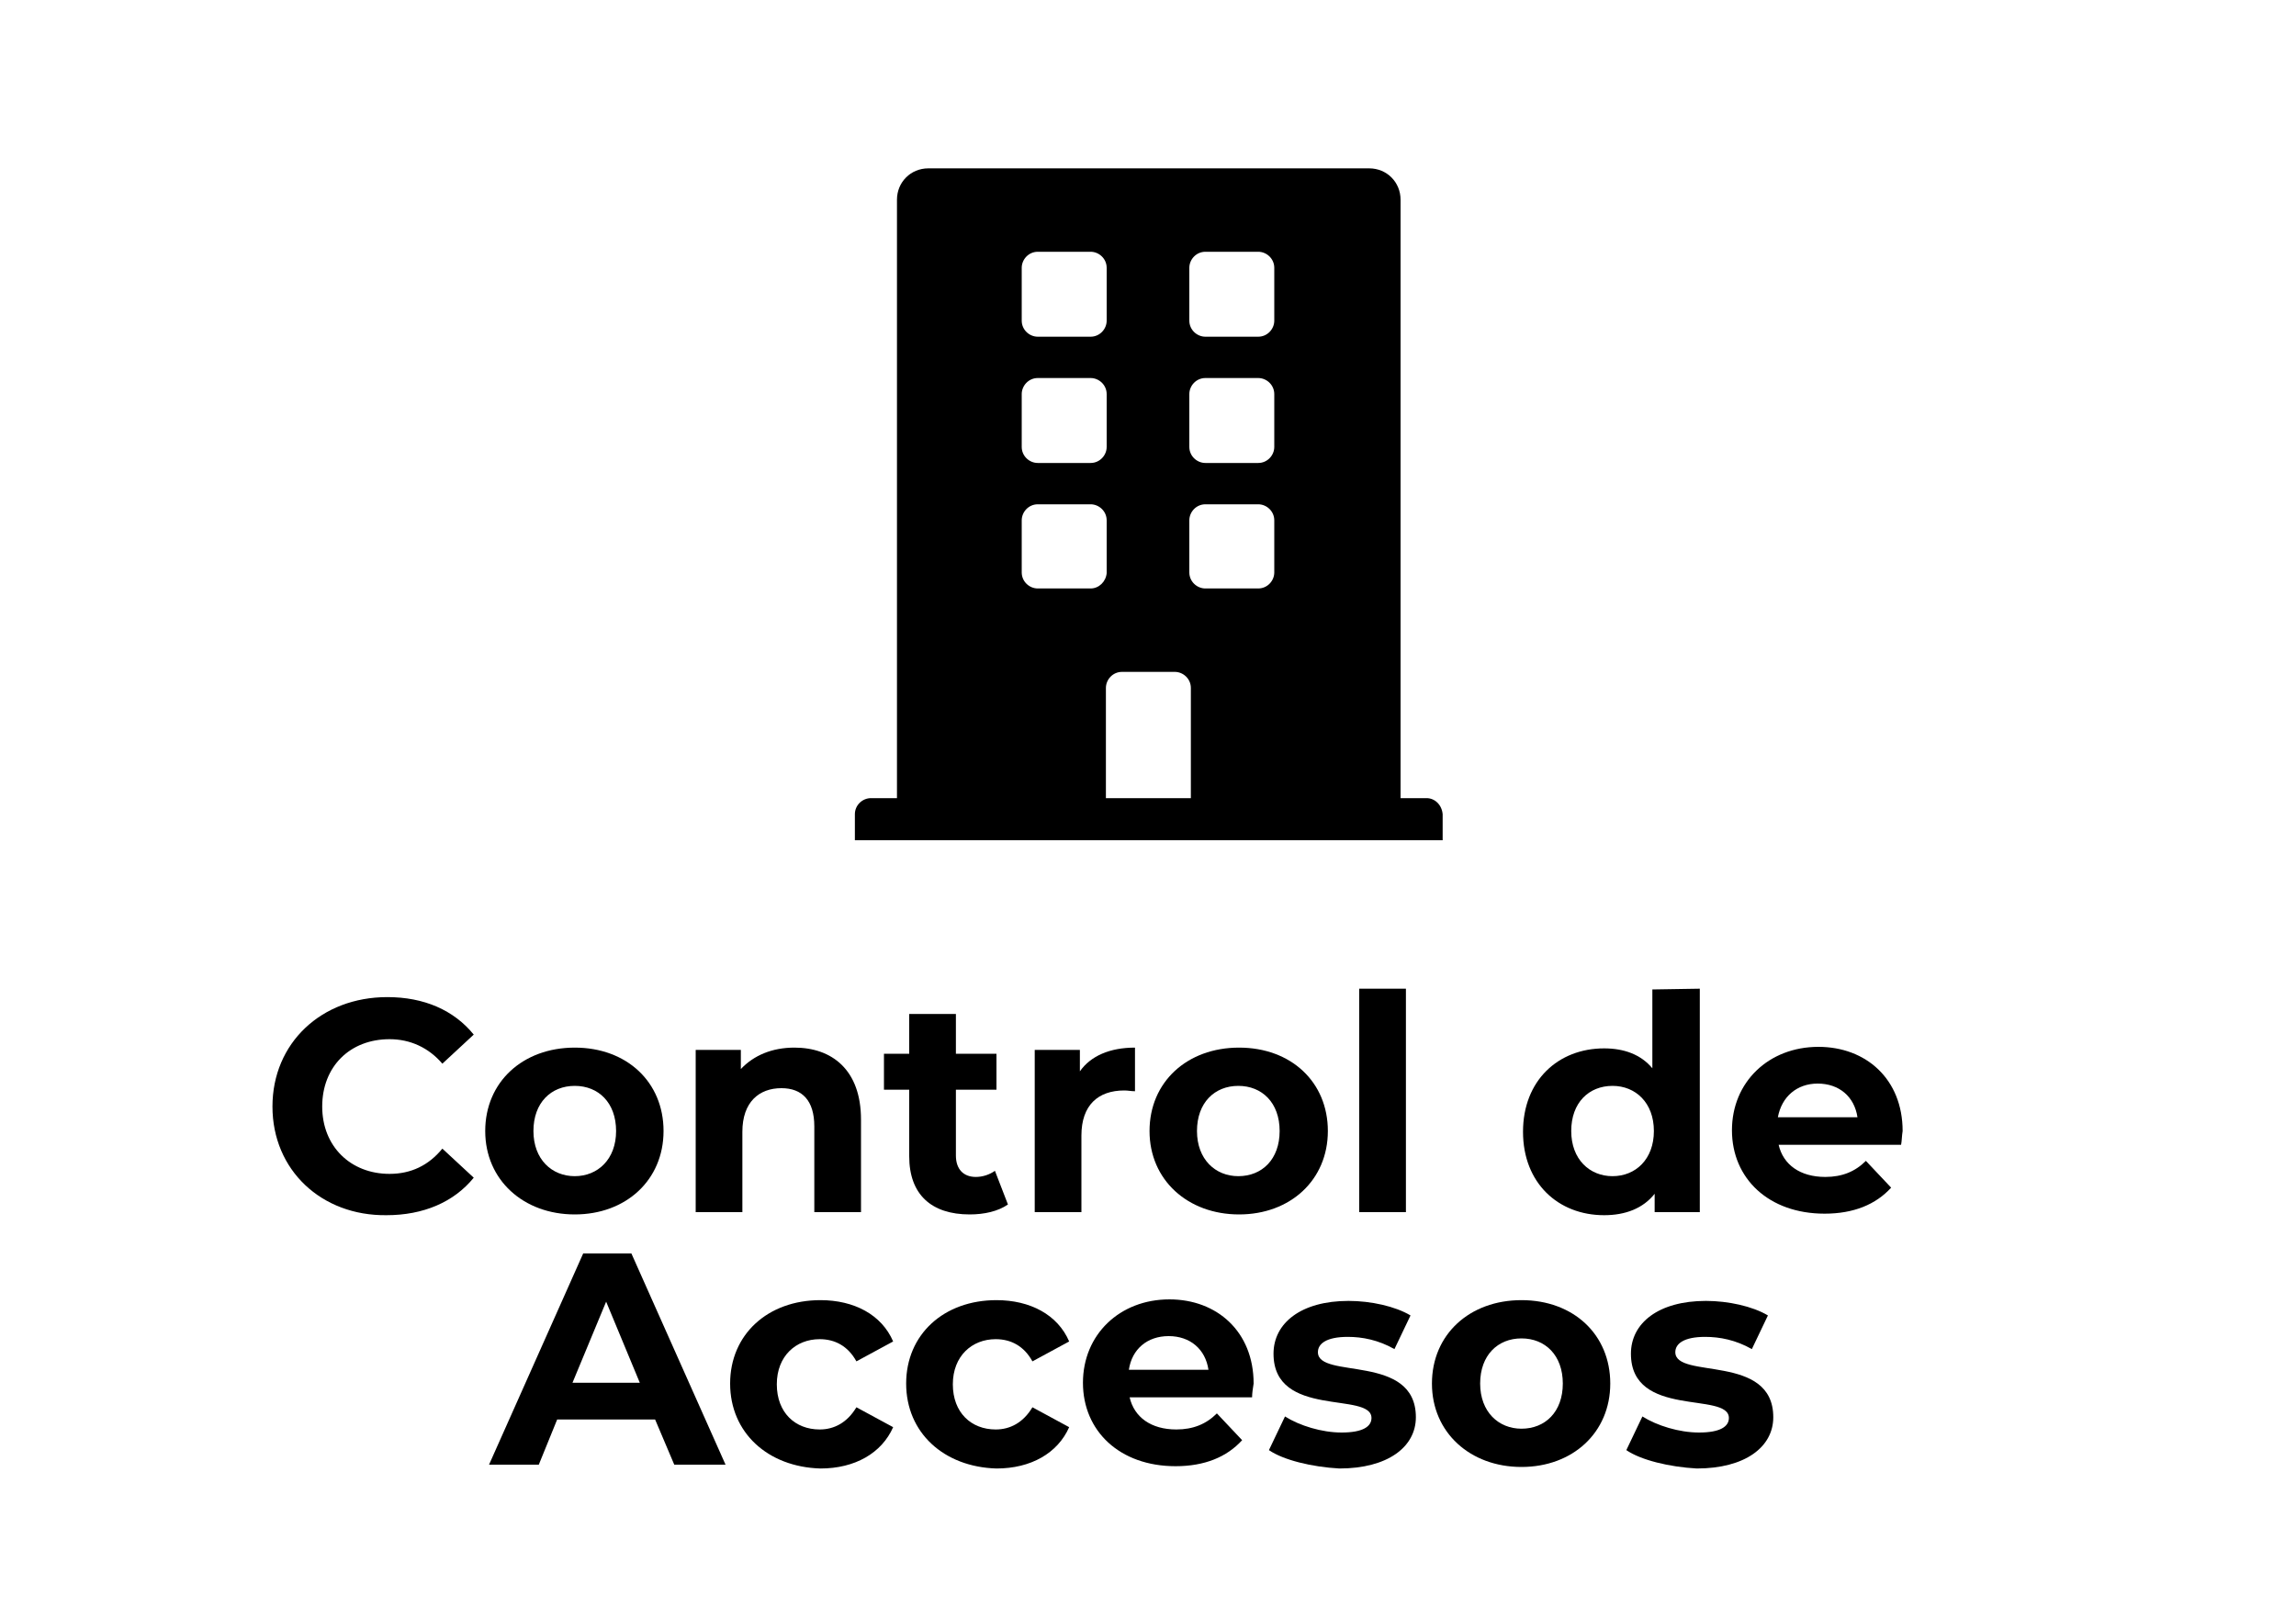
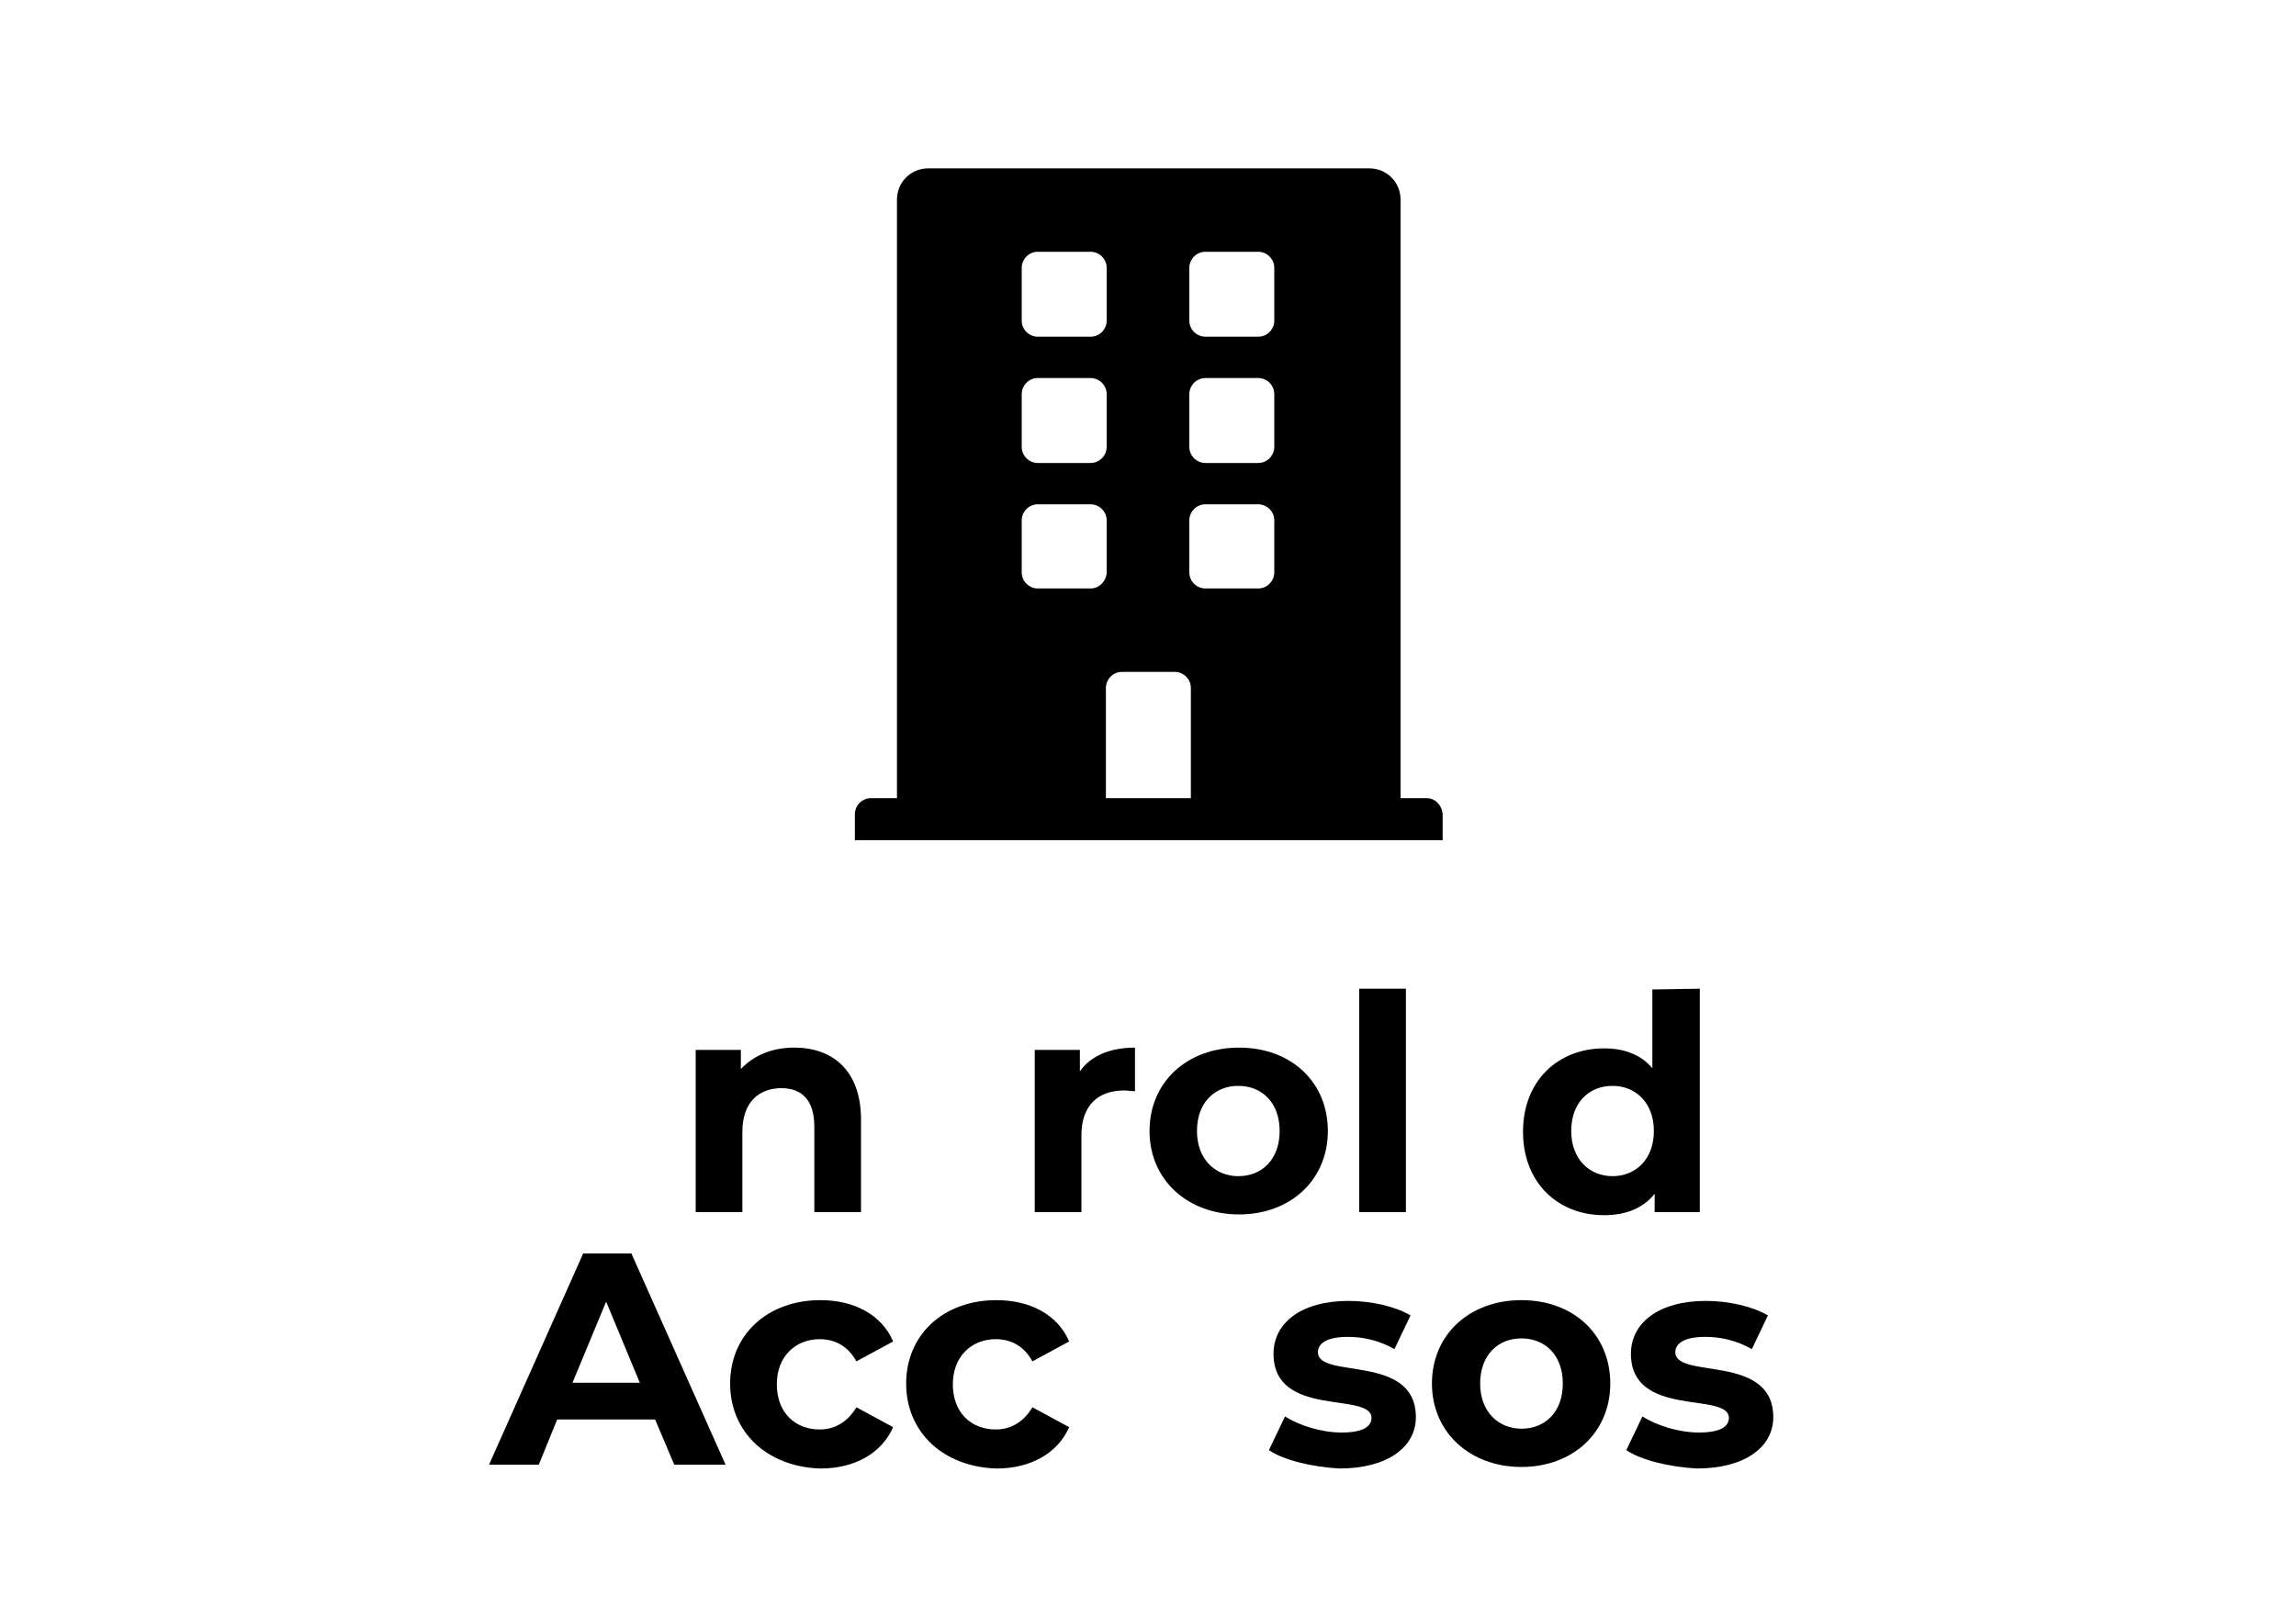
<svg xmlns="http://www.w3.org/2000/svg" version="1.1" id="Capa_1" x="0px" y="0px" viewBox="0 0 300 210" style="enable-background:new 0 0 300 210;" xml:space="preserve">
  <style type="text/css">
	.st0{enable-background:new    ;}
</style>
  <g class="st0">
-     <path d="M35.6,144.6c0-8.3,6.4-14.3,15-14.3c4.8,0,8.7,1.7,11.3,4.9l-4.1,3.8c-1.8-2.1-4.2-3.2-6.9-3.2c-5.2,0-8.8,3.6-8.8,8.8   s3.7,8.8,8.8,8.8c2.8,0,5.1-1.1,6.9-3.3l4.1,3.8c-2.6,3.2-6.6,4.9-11.4,4.9C42,158.9,35.6,152.9,35.6,144.6z" />
-     <path d="M63.4,147.8c0-6.4,4.9-10.9,11.7-10.9s11.6,4.5,11.6,10.9s-4.9,10.9-11.6,10.9S63.4,154.2,63.4,147.8z M80.5,147.8   c0-3.7-2.3-5.9-5.4-5.9s-5.4,2.2-5.4,5.9c0,3.7,2.4,5.9,5.4,5.9S80.5,151.5,80.5,147.8z" />
    <path d="M112.5,146.3v12.1h-6.1v-11.2c0-3.4-1.6-5-4.3-5c-2.9,0-5.1,1.8-5.1,5.7v10.5h-6.1v-21.2h5.9v2.5c1.7-1.8,4.1-2.8,7-2.8   C108.7,136.9,112.5,139.8,112.5,146.3z" />
-     <path d="M131.7,157.4c-1.3,0.9-3.1,1.3-5,1.3c-5,0-7.9-2.6-7.9-7.6v-8.7h-3.3v-4.7h3.3v-5.2h6.1v5.2h5.3v4.7h-5.3v8.6   c0,1.8,1,2.8,2.6,2.8c0.9,0,1.8-0.3,2.5-0.8L131.7,157.4z" />
    <path d="M148.3,136.9v5.7c-0.5,0-0.9-0.1-1.4-0.1c-3.4,0-5.6,1.9-5.6,5.9v10h-6.1v-21.2h5.9v2.8C142.5,138,145,136.9,148.3,136.9z" />
    <path d="M150.2,147.8c0-6.4,4.9-10.9,11.7-10.9s11.6,4.5,11.6,10.9s-4.9,10.9-11.6,10.9S150.2,154.2,150.2,147.8z M167.2,147.8   c0-3.7-2.3-5.9-5.4-5.9c-3.1,0-5.4,2.2-5.4,5.9c0,3.7,2.4,5.9,5.4,5.9C164.9,153.7,167.2,151.5,167.2,147.8z" />
    <path d="M177.6,129.2h6.1v29.2h-6.1V129.2z" />
    <path d="M222.1,129.2v29.2h-5.9V156c-1.5,1.9-3.8,2.8-6.6,2.8c-6,0-10.6-4.2-10.6-10.9s4.6-10.9,10.6-10.9c2.6,0,4.8,0.8,6.3,2.6   v-10.3L222.1,129.2L222.1,129.2z M216.1,147.8c0-3.7-2.4-5.9-5.4-5.9c-3.1,0-5.4,2.2-5.4,5.9c0,3.7,2.4,5.9,5.4,5.9   C213.7,153.7,216.1,151.5,216.1,147.8z" />
-     <path d="M248.4,149.6h-16c0.6,2.6,2.8,4.2,6.1,4.2c2.2,0,3.9-0.7,5.3-2.1l3.3,3.5c-2,2.2-4.9,3.4-8.7,3.4   c-7.3,0-12.1-4.6-12.1-10.9c0-6.3,4.8-10.9,11.3-10.9c6.2,0,11,4.2,11,11C248.5,148.4,248.5,149.1,248.4,149.6z M232.3,146h10.4   c-0.4-2.7-2.4-4.4-5.2-4.4C234.8,141.6,232.8,143.3,232.3,146z" />
  </g>
  <g class="st0">
    <path d="M85.6,185.5H72.8l-2.4,5.9h-6.5l12.3-27.6h6.3l12.3,27.6h-6.7L85.6,185.5z M83.6,180.7l-4.4-10.6l-4.4,10.6H83.6z" />
    <path d="M95.4,180.8c0-6.4,4.9-10.9,11.8-10.9c4.4,0,8,1.9,9.5,5.4l-4.8,2.6c-1.1-2-2.8-2.9-4.8-2.9c-3.1,0-5.6,2.2-5.6,5.9   s2.4,5.9,5.6,5.9c1.9,0,3.6-0.9,4.8-2.9l4.8,2.6c-1.5,3.4-5,5.4-9.5,5.4C100.3,191.7,95.4,187.2,95.4,180.8z" />
    <path d="M118.4,180.8c0-6.4,4.9-10.9,11.8-10.9c4.4,0,8,1.9,9.5,5.4l-4.8,2.6c-1.1-2-2.8-2.9-4.8-2.9c-3.1,0-5.6,2.2-5.6,5.9   s2.4,5.9,5.6,5.9c1.9,0,3.6-0.9,4.8-2.9l4.8,2.6c-1.5,3.4-5,5.4-9.5,5.4C123.3,191.7,118.4,187.2,118.4,180.8z" />
-     <path d="M163.6,182.6h-16c0.6,2.6,2.8,4.2,6.1,4.2c2.2,0,3.9-0.7,5.3-2.1l3.3,3.5c-2,2.2-4.9,3.4-8.7,3.4   c-7.3,0-12.1-4.6-12.1-10.9c0-6.3,4.8-10.9,11.3-10.9c6.2,0,11,4.2,11,11C163.7,181.4,163.6,182.1,163.6,182.6z M147.5,179h10.4   c-0.4-2.7-2.4-4.4-5.2-4.4C149.9,174.6,147.9,176.3,147.5,179z" />
    <path d="M165.8,189.5l2.1-4.4c1.9,1.2,4.8,2.1,7.4,2.1c2.8,0,3.9-0.8,3.9-1.9c0-3.5-12.8,0.1-12.8-8.4c0-4,3.6-6.9,9.8-6.9   c2.9,0,6.1,0.7,8.1,1.9l-2.1,4.4c-2.1-1.2-4.2-1.6-6.1-1.6c-2.8,0-3.9,0.9-3.9,2c0,3.6,12.8,0.1,12.8,8.5c0,3.9-3.7,6.7-10,6.7   C171.4,191.7,167.7,190.8,165.8,189.5z" />
    <path d="M187.1,180.8c0-6.4,4.9-10.9,11.7-10.9s11.6,4.5,11.6,10.9s-4.9,10.9-11.6,10.9S187.1,187.2,187.1,180.8z M204.2,180.8   c0-3.7-2.3-5.9-5.4-5.9c-3.1,0-5.4,2.2-5.4,5.9c0,3.7,2.4,5.9,5.4,5.9C201.9,186.7,204.2,184.5,204.2,180.8z" />
    <path d="M212.5,189.5l2.1-4.4c1.9,1.2,4.8,2.1,7.4,2.1c2.8,0,3.9-0.8,3.9-1.9c0-3.5-12.8,0.1-12.8-8.4c0-4,3.6-6.9,9.8-6.9   c2.9,0,6.1,0.7,8.1,1.9l-2.1,4.4c-2.1-1.2-4.2-1.6-6.1-1.6c-2.8,0-3.9,0.9-3.9,2c0,3.6,12.8,0.1,12.8,8.5c0,3.9-3.7,6.7-10,6.7   C218.1,191.7,214.4,190.8,212.5,189.5z" />
  </g>
  <path d="M186.4,104.3h-3.4V26.1c0-2.3-1.8-4.1-4.1-4.1h-57.6c-2.3,0-4.1,1.8-4.1,4.1v78.2h-3.4c-1.1,0-2.1,0.9-2.1,2.1v3.4h76.8  v-3.4C188.4,105.2,187.5,104.3,186.4,104.3z M133.5,35c0-1.1,0.9-2.1,2.1-2.1h6.9c1.1,0,2.1,0.9,2.1,2.1v6.9c0,1.1-0.9,2.1-2.1,2.1  h-6.9c-1.1,0-2.1-0.9-2.1-2.1V35z M133.5,51.5c0-1.1,0.9-2.1,2.1-2.1h6.9c1.1,0,2.1,0.9,2.1,2.1v6.9c0,1.1-0.9,2.1-2.1,2.1h-6.9  c-1.1,0-2.1-0.9-2.1-2.1V51.5z M142.5,76.9h-6.9c-1.1,0-2.1-0.9-2.1-2.1V68c0-1.1,0.9-2.1,2.1-2.1h6.9c1.1,0,2.1,0.9,2.1,2.1v6.9  C144.5,76,143.6,76.9,142.5,76.9z M155.5,104.3h-11V89.9c0-1.1,0.9-2.1,2.1-2.1h6.9c1.1,0,2.1,0.9,2.1,2.1V104.3z M166.5,74.8  c0,1.1-0.9,2.1-2.1,2.1h-6.9c-1.1,0-2.1-0.9-2.1-2.1V68c0-1.1,0.9-2.1,2.1-2.1h6.9c1.1,0,2.1,0.9,2.1,2.1V74.8z M166.5,58.4  c0,1.1-0.9,2.1-2.1,2.1h-6.9c-1.1,0-2.1-0.9-2.1-2.1v-6.9c0-1.1,0.9-2.1,2.1-2.1h6.9c1.1,0,2.1,0.9,2.1,2.1V58.4z M166.5,41.9  c0,1.1-0.9,2.1-2.1,2.1h-6.9c-1.1,0-2.1-0.9-2.1-2.1V35c0-1.1,0.9-2.1,2.1-2.1h6.9c1.1,0,2.1,0.9,2.1,2.1V41.9z" />
</svg>